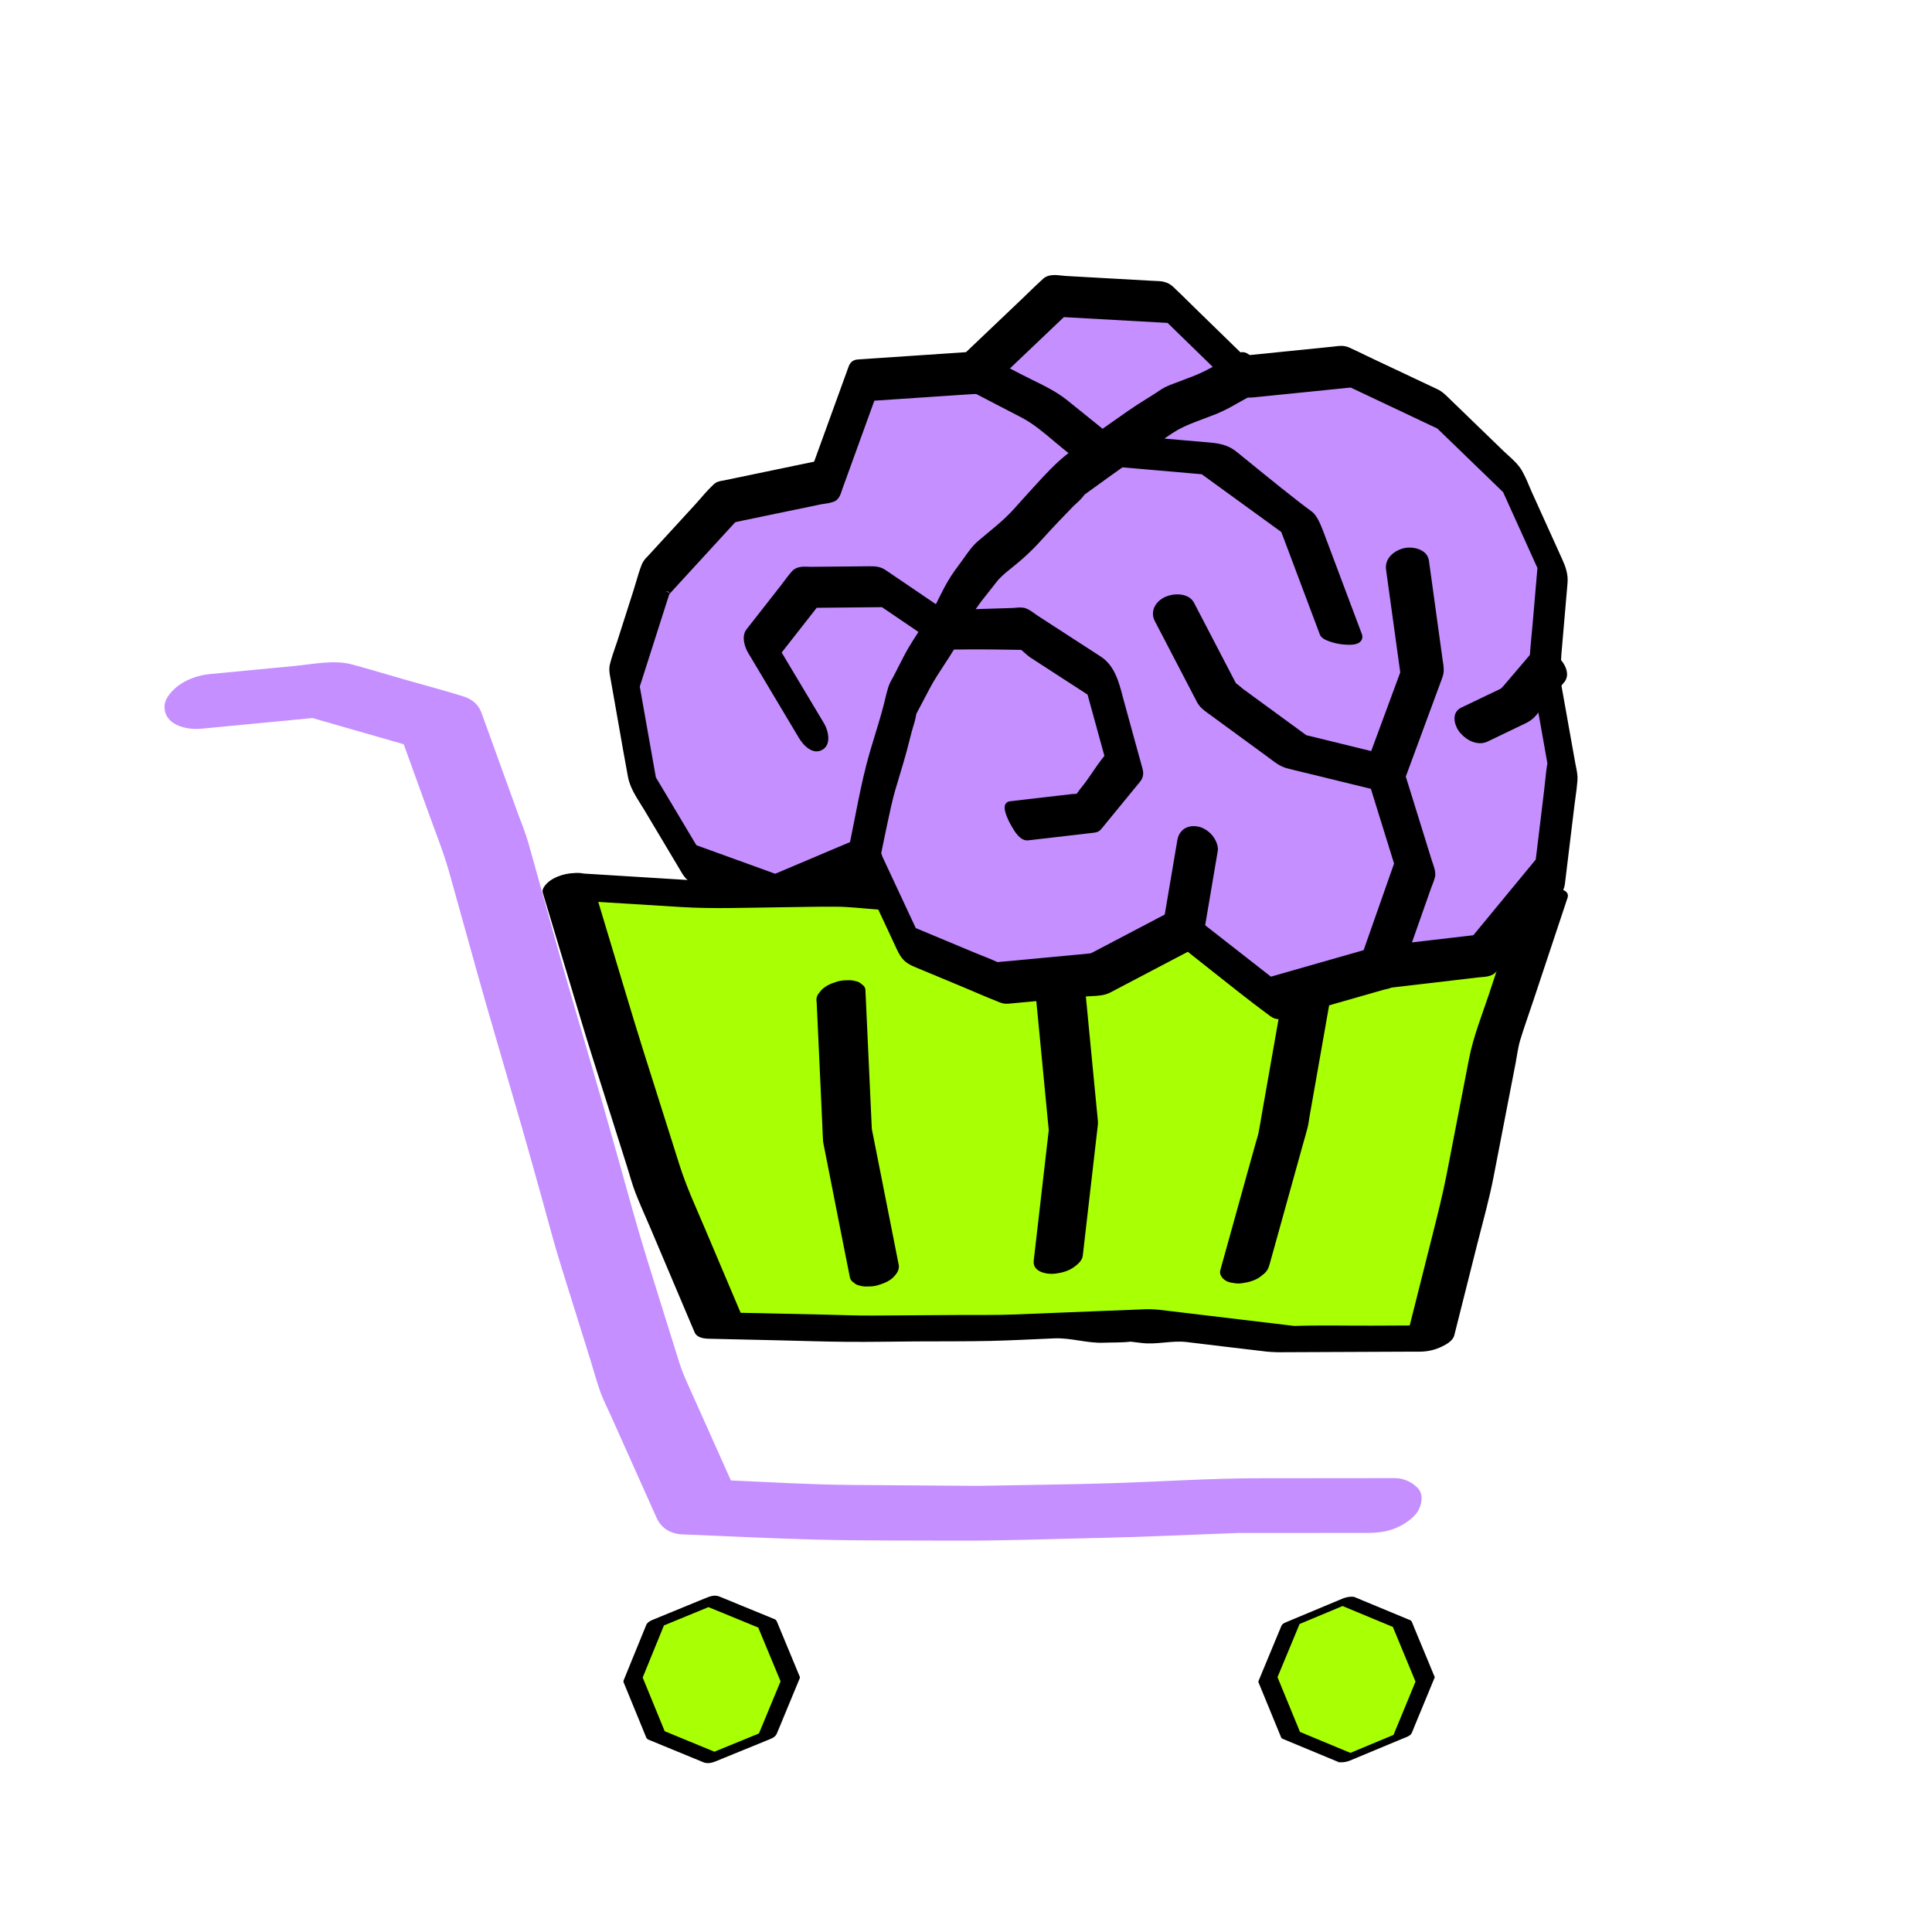
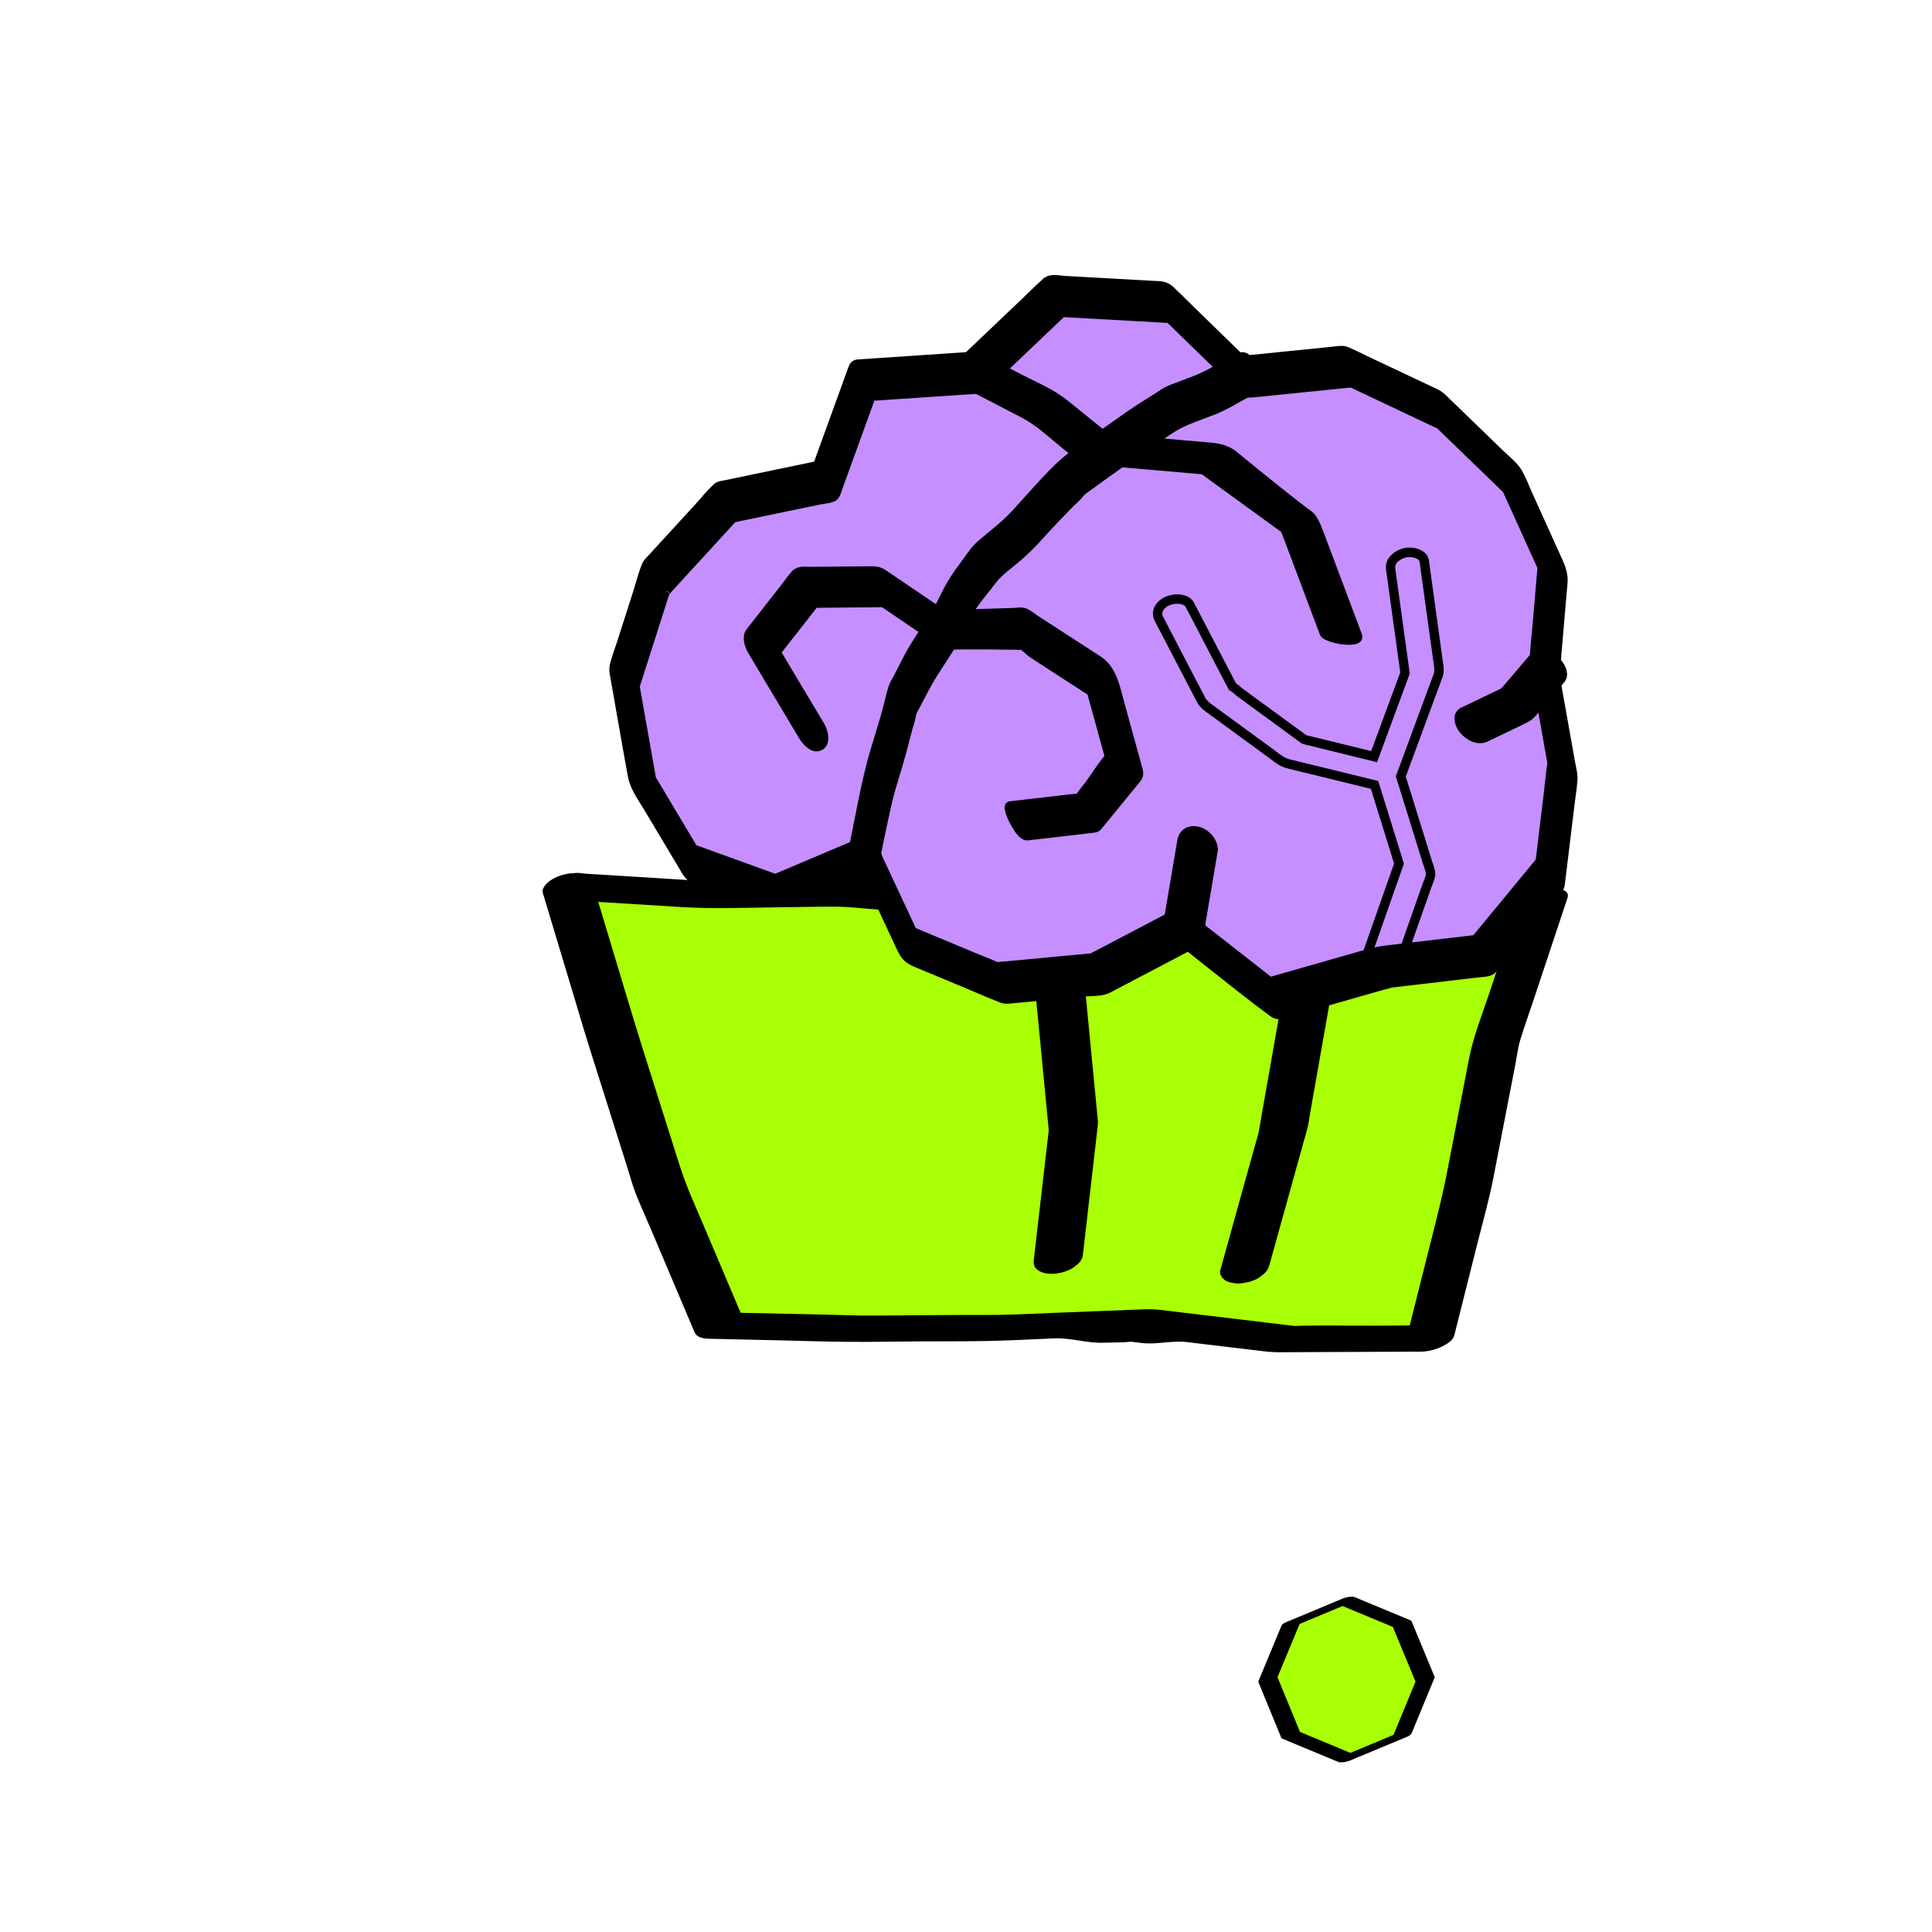
<svg xmlns="http://www.w3.org/2000/svg" fill="none" height="180" viewBox="0 0 180 180" width="180">
  <path d="m53.773 83.148 12.263-.026 12.927-.785 12.898 1.117 12.91.335 12.918-.251 12.915.102 12.195.972-2.093 13.061-3.966 13.243-3.402 13.933-13.771.065-13.222-1.364-13.226-.077-13.228.307-13.005-.148-5.245-13.269-4.589-13.71z" fill="#a9ff03" />
  <path d="m144.676 82.714-9.933-.063c-1.08-.007-2.169-.048-3.249-.02-1.26.032-2.514.138-3.768.207l-6.375.35-2.211.121c-.138.008-.282.005-.422.019-3.42-.549-6.862-.962-10.29-1.445-1.146-.161-2.322-.422-3.481-.301-1.52.159-3.039.33-4.558.496l-6.238.679-1.502.163.09.013c-.034-.005-.069-.008-.104-.011l-.242.026c-.276.03-.279-.035-.039-.042l-11.006-.773c-2.499-.18-5.003-.068-7.508-.041-2.6.027-5.22.18-7.822.016l-11.318-.701-.308-.019c-.299-.061-.606-.076-.91-.045-.957.022-2.215.45-2.747 1.218l-.015.022c-.131.18-.217.379-.151.597.866 2.88 1.732 5.76 2.599 8.64.636 2.112 1.254 4.23 1.921 6.335l3.348 10.583c.246.777.455 1.581.747 2.34.429 1.12.939 2.216 1.407 3.322 1.345 3.172 2.689 6.345 4.032 9.517.028.066.056.131.083.195.226.532.863.604 1.371.616l6.464.147c2.151.047 4.304.126 6.455.142s4.29-.027 6.432-.041c2.26-.014 4.522.006 6.782-.043 2.013-.044 4.027-.16 6.039-.241 1.53-.06 3.045.467 4.573.406.83-.033 1.694 0 2.52-.099l1.056.127c1.387.165 2.785-.258 4.172-.09 2.484.297 4.968.606 7.454.891.574.052 1.151.071 1.727.055l3.912-.017 8.165-.035h.501c.706-.006 1.402-.173 2.035-.487.43-.212 1.002-.531 1.13-1.041.715-2.838 1.429-5.677 2.143-8.517.522-2.07 1.108-4.135 1.514-6.234.685-3.535 1.37-7.071 2.054-10.606.136-.707.22-1.454.43-2.145.36-1.189.786-2.362 1.178-3.542 1.055-3.172 2.11-6.345 3.166-9.518l.068-.203c.24-.74-.926-.92-1.37-.922zm-5.94 9.874c-.667 2.005-1.471 3.991-1.873 6.07l-2.06 10.638c-.377 1.948-.859 3.853-1.344 5.779-.705 2.806-1.411 5.611-2.118 8.416l-3.5.016c-2.408.01-4.83-.055-7.237.029l-.948-.113-4.082-.488-7.622-.911c-.559-.055-1.122-.064-1.683-.027l-3.886.155-7.989.319c-1.598.064-3.204.033-4.804.043l-8.262.053c-1.546.01-3.094-.053-4.64-.09l-7.685-.167c-1.102-2.601-2.204-5.203-3.307-7.805-.837-1.98-1.742-3.919-2.389-5.965l-3.386-10.699c-.613-1.94-1.197-3.887-1.783-5.836l-2.4-7.977 7.663.475c3.086.191 6.181.06 9.27.027 1.758-.018 3.52-.071 5.278-.056 1.19.011 2.392.16 3.578.243l7.163.503c1.136.08 2.219.187 3.352.064l11.825-1.287 7.65 1.08 4.271.602c.667.085 1.341.103 2.012.054l10.08-.554c1.841-.101 3.662-.09 5.507-.076l7.821.05c-.824 2.478-1.648 4.956-2.473 7.435z" fill="#000" />
  <path d="m92.639 82.922h.01c-.096-.012-.194-.017-.291-.014h.028c.084.006.168.008.253.014z" fill="#000" />
-   <path d="m73.596 156.468-2.145 5.172-5.17 2.179-5.191-2.159-2.137-5.192 2.132-5.195 5.196-2.155 5.17 2.181z" fill="#a9ff03" />
-   <path d="m74.52 156.265c-.002-.009-.004-.017-.006-.026 0 0 0-.005 0-.008v-.011c-.001-.004-.003-.008-.005-.012-.24-.585-.482-1.169-.727-1.753-.388-.936-.776-1.871-1.165-2.807-.084-.201-.16-.408-.251-.606-.026-.052-.063-.098-.108-.135-.045-.037-.098-.064-.154-.079l-.33-.136-2.719-1.113c-.681-.28-1.359-.569-2.045-.839-.47-.186-.932.011-1.365.19l-1.114.455-2.892 1.189-.824.339c-.247.102-.498.23-.609.488-.028.065-.054.13-.08.196-.339.831-.679 1.662-1.019 2.494l-.966 2.369c-.044.074-.063.159-.054.245.016.051.036.1.06.147l.392.954c.397.969.794 1.937 1.192 2.906.136.335.272.668.409 1.001.024.058.046.118.072.175.062.135.156.169.27.218l2.288.942 2.552 1.051c.078.032.156.067.234.097.36.137.76.052 1.106-.09l.76-.311 2.866-1.17 1.17-.478c.332-.136.755-.263.906-.611.28-.646.54-1.302.81-1.951l1.136-2.74.17-.411c.035-.049.05-.11.041-.169zm-2.501 2.079-1.16 2.799c-.05.12-.099.24-.149.36l-1.331.546-2.798 1.146-.022.008-1.325-.546-2.79-1.15-.516-.212c-.223-.54-.445-1.083-.668-1.629l-1.145-2.79c-.079-.196-.159-.391-.239-.584l.691-1.693c.38-.933.761-1.865 1.141-2.797l.148-.364 1.328-.546 2.796-1.151.023-.009 1.326.54 2.797 1.15.517.212.678 1.633 1.161 2.798c.081.194.161.389.242.582-.236.568-.471 1.134-.706 1.697z" fill="#000" />
  <path d="m132.778 156.468-2.151 5.179-5.18 2.147-5.169-2.156-2.164-5.17 2.151-5.182 5.182-2.141 5.187 2.136z" fill="#a9ff03" />
  <path d="m133.661 156.232-.737-1.781-1.164-2.801c-.081-.196-.149-.407-.247-.596-.043-.085-.161-.119-.25-.156l-.335-.139-2.707-1.124-1.343-.557c-.229-.096-.457-.2-.69-.287l-.018-.008c-.114-.023-.23-.03-.346-.019-.235.016-.467.068-.688.153l-.036.014-.27.112-1.11.464-2.88 1.204-.816.342c-.23.096-.509.175-.63.404-.033.064-.057.137-.085.204-.344.831-.689 1.663-1.036 2.495l-.973 2.347c-.038.062-.059.134-.061.207.018.054.039.106.065.157.134.326.268.652.402.977.396.967.793 1.934 1.191 2.901l.404.983c.023.055.042.115.069.168.044.085.171.121.261.159l2.304.958 2.544 1.057c.076.031.151.066.229.09l.015.006c.057.02-.693-.017.156.023.3.009.599-.044.879-.154l.039-.017c.253-.104.504-.21.756-.315l2.862-1.192 1.164-.484c.285-.12.81-.28.931-.53.1-.205.18-.423.262-.63.18-.435.36-.87.54-1.305l1.136-2.751.188-.45c.016-.017.026-.038.031-.061.004-.023.002-.047-.006-.068zm-2.48 2.14c-.385.93-.77 1.86-1.154 2.79l-.198.478-1.26.524-2.756 1.148-1.398-.581-2.795-1.162-.503-.209-.696-1.695-1.148-2.795-.251-.61c.235-.567.47-1.134.706-1.701.384-.925.768-1.85 1.152-2.775.066-.159.133-.319.199-.48l1.253-.524 2.752-1.15 1.392.578 2.79 1.159.504.21.701 1.693 1.156 2.79c.084.203.168.407.253.611-.233.568-.465 1.135-.699 1.701z" fill="#000" />
  <path d="m123.061 92.954c-.043.06-.043.075 0 0z" fill="#000" />
  <path d="m80.927 79.937-8.41 2.442-8.091-1.967-4.555-7.631-1.716-9.673 2.958-9.258 6.481-7.069 9.371-1.948 3.41-9.403 10.455-.698 7.511-7.151 10.458.581 7.146 6.957 9.627-.976 8.553 4.048 6.741 6.525 3.817 8.433-.787 9.129 1.692 9.499-1.177 9.694-6.225 7.548-9.284 1.088-10.259 2.931-8.306-6.49-7.976 4.189-9.134.859-8.517-3.554z" fill="#c58fff" />
  <g fill="#000">
    <path d="m146.329 71.145-1.236-6.942-.2-1.124c-.007-.042-.013-.09-.019-.131.13-.645.108-1.376.164-2.024.191-2.216.382-4.432.573-6.649.061-.713-.162-1.337-.45-1.972l-1.314-2.905c-.515-1.136-1.029-2.272-1.543-3.409-.293-.646-.54-1.35-.909-1.964-.386-.647-1.098-1.189-1.633-1.71l-2.659-2.573-2.347-2.272c-.325-.315-.608-.621-1.021-.816l-5.935-2.807c-.755-.36-1.505-.734-2.268-1.073-.44-.196-.82-.096-1.294-.049l-7.04.714-1.458.148-4.467-4.349c-.752-.732-1.491-1.48-2.257-2.197-.507-.473-1.034-.413-1.689-.45l-8.053-.45c-.54-.03-1.357-.243-1.786.143-.678.609-1.322 1.26-1.98 1.89l-5.317 5.062-8.922.598-1.308.09c-.27.018-.399.126-.493.385-.995 2.746-1.991 5.492-2.988 8.239l-.305.841-6.876 1.431-1.727.36c-.278.058-.566.063-.78.262-.624.579-1.17 1.275-1.743 1.902l-3.15 3.437-1.164 1.269c-.199.216-.42.407-.531.684-.314.781-.52 1.626-.777 2.43l-1.434 4.487c-.247.774-.553 1.552-.747 2.34-.105.427 0 .827.073 1.245l.305 1.719c.433 2.442.848 4.888 1.3 7.326.2 1.08.914 2.03 1.469 2.959l2.353 3.942c.297.499.595.997.893 1.495.256.428.508.948.969 1.175.83.409 1.794-.265 2.663.05 1.428.517 2.887.047 4.32.564.575.208 1.768.398 2.365.145 2.442-1.033 4.484.13 6.926-.9h.004l2.715 5.815c.159.341.311.688.484 1.022.378.728.767.92 1.426 1.194l4.32 1.8c1.163.485 2.317 1 3.492 1.457.29.113.45.098.751.069l1.841-.173 5.123-.481c.685-.065 1.578 0 2.203-.324l7.47-3.924c2.61 2.053 5.194 4.163 7.863 6.141.382.283.614.239 1.001.13l1.036-.296 3.377-.965 3.576-1.022 1.26-.36c.198-.056.483-.085.663-.189l.117-.014 1.136-.133 3.636-.426 3.33-.392c.465-.054 1.042-.02 1.364-.381 1.409-1.584 2.707-3.283 4.056-4.918l1.839-2.23c.225-.27.336-.403.392-.801.024-.168.042-.338.061-.507l.829-6.829c.09-.758.222-1.522.277-2.284.045-.52-.108-1.049-.196-1.544zm-20.345-35.497c0 .006-.009.007-.02.005.006-.002.019-.003.02-.005zm-57.685 12.592c-.041.015-.068.011 0 0zm.079-.096c-.001.016-.006.032-.014.046s-.02.025-.034.034c.023-.023.04-.051.049-.083zm-6.368 6.907c.003-.02.003-.04 0-.06.004.02.004.04 0 .06zm-.032.068c-.035.053-.069.073 0 0zm30.98 35.004-.09-.039c.089.022.265.123.088.039zm-.132-.038c0-.006.012-.007.023-.006-.013.002-.024.004-.025.006zm50.679-9.827-5.325 6.457-.682.825-8.37.982c-.72.096-1.43.252-2.124.466l-5.179 1.48-3.504 1.002-6.862-5.362-1.055-.824c-.161-.127-.465-.338-.694-.217l-5.06 2.657-2.628 1.376c-.047.025-.217.08-.245.129v.008c-.219.014-.441.044-.657.064l-7.052.663c-.346.032-.704.045-1.048.099-.009 0-.112 0-.164.01-.734-.342-1.504-.624-2.25-.935l-5.608-2.34c-1.065-2.275-2.128-4.55-3.189-6.827-.21-.702-.676-1.407-1.156-1.53-.048-.014-.098-.022-.148-.022h-.031c-.06.003-.119.016-.175.039l-8.064 3.413-7.65-2.77c-1.298-2.174-2.598-4.349-3.898-6.525l-1.38-7.776c-.052-.288-.103-.576-.153-.865.833-2.608 1.666-5.216 2.499-7.824.082-.256.163-.511.245-.767.019-.058.069-.158.096-.246l.035-.036c.155-.151.295-.321.441-.481l3.427-3.739 1.648-1.8.561-.611c.03-.032.138-.122.207-.2.018 0 .038-.005.068-.007.209-.032.416-.075.621-.13l2.219-.462 5.15-1.071c.371-.076.846-.097 1.195-.248.295-.127.404-.641.508-.925l3.075-8.478 8.82-.59c.418-.028.841-.043 1.26-.084.372-.036.657-.411.918-.66l3.849-3.666c.986-.938 1.972-1.877 2.958-2.816l8.949.497 1.065.059 5.82 5.665c.339.33.666.68 1.021.99.339.301.54.311.938.27l4.529-.459 4.422-.45c.016 0 .157-.008.233-.017.022.009.044.02.063.03l1.569.743 4.841 2.291 1.632.772c.032.015.09.054.148.085.025.022.048.042.07.063l6.143 5.958 3.076 6.787.208.458c-.16 1.852-.32 3.704-.48 5.555-.081.954-.18 1.908-.246 2.864-.034.517.081 1.003.171 1.509.432 2.423.864 4.846 1.295 7.268.063.355.117.713.189 1.066-.151.882-.216 1.788-.323 2.676-.263 2.161-.525 4.322-.787 6.482z" />
    <path d="m119.123 94.95c-.247 0-.503-.076-.805-.299-1.896-1.405-3.774-2.897-5.59-4.341-.676-.54-1.372-1.09-2.062-1.633l-7.223 3.792c-.551.289-1.227.317-1.824.341-.193.008-.375.015-.54.031l-6.963.655c-.328.031-.564.053-.95-.097-.788-.308-1.579-.644-2.34-.97-.386-.165-.772-.329-1.159-.49l-4.32-1.8c-.73-.305-1.205-.552-1.643-1.396-.132-.254-.251-.515-.367-.767-.041-.09-.083-.18-.125-.27l-2.548-5.455c-1.157.399-2.223.368-3.257.338-1.104-.032-2.147-.061-3.28.418-.725.306-2.03.099-2.684-.137s-1.311-.245-2.016-.257c-.746-.013-1.516-.025-2.3-.308-.307-.112-.675-.048-1.065.019-.508.09-1.08.187-1.643-.09-.52-.257-.804-.746-1.055-1.178-.032-.056-.064-.111-.096-.165l-3.245-5.437c-.106-.18-.218-.355-.335-.54-.498-.793-1.012-1.612-1.187-2.561-.302-1.632-.593-3.292-.874-4.899-.141-.81-.283-1.62-.427-2.43l-.305-1.719c-.01-.055-.021-.11-.031-.164-.07-.375-.15-.8-.037-1.26.134-.545.32-1.08.499-1.604.09-.252.18-.512.257-.765l1.434-4.487c.083-.261.163-.535.241-.799.161-.549.328-1.118.545-1.66.119-.263.289-.5.5-.696.039-.04.076-.079.113-.12l4.315-4.706c.187-.204.377-.422.56-.63.379-.452.783-.884 1.209-1.293.265-.247.579-.3.831-.342.052-.008.104-.017.158-.028l8.361-1.739 3.211-8.851c.155-.428.433-.642.873-.671l10.066-.679 5.203-4.95c.219-.208.436-.418.652-.63.433-.419.88-.854 1.338-1.265.483-.436 1.186-.355 1.75-.289.129.014.249.029.351.034l8.052.45c.09.005.18.008.27.012.559.019 1.138.039 1.689.553.515.481 1.024.984 1.515 1.47.25.245.498.49.748.734l4.32 4.207 8.298-.841c.08-.008.156-.018.23-.027.399-.05.81-.101 1.286.111.514.229 1.028.477 1.524.72.251.121.501.242.753.36l5.94 2.802c.43.203.733.499 1.025.787l.113.111 5.005 4.844c.132.127.27.255.423.391.45.407.961.868 1.282 1.407.258.457.485.931.678 1.419.09.205.167.398.253.589l2.858 6.314c.295.652.558 1.367.487 2.19l-.573 6.649c-.018.212-.028.434-.038.669-.009.445-.049.889-.119 1.329 0 .014 0 .028.006.041l1.44 8.067c.021.113.044.229.068.344.085.417.174.848.141 1.296-.038.523-.11 1.048-.18 1.554-.033.247-.068.502-.099.751l-.829 6.829-.019.163c-.013.118-.027.235-.043.352-.073.515-.243.72-.479 1.007l-1.847 2.241c-.45.54-.9 1.103-1.335 1.646-.878 1.092-1.786 2.22-2.733 3.284-.377.424-.933.467-1.38.501-.09.007-.175.013-.258.023l-8.138.954c-.16.068-.328.118-.5.148-.068.014-.132.028-.18.042l-9.249 2.642c-.187.061-.381.096-.577.103zm-8.363-7.306.222.175c.765.6 1.539 1.215 2.287 1.81 1.811 1.44 3.683 2.928 5.567 4.32.225.167.294.154.622.06l9.248-2.642c.079-.022.161-.04.241-.057.106-.018.21-.046.31-.084l.085-.053.096-.013.081-.01 2.29-.27 5.855-.687c.09-.011.192-.019.292-.026.321-.025.653-.05.797-.212.932-1.048 1.832-2.167 2.7-3.251.437-.54.89-1.108 1.342-1.655l1.848-2.241c.201-.245.249-.302.288-.574.015-.11.027-.22.04-.329.006-.057.014-.113.02-.169l.829-6.828c.03-.256.066-.515.101-.764.067-.494.137-1.004.173-1.499.025-.329-.051-.699-.125-1.058-.025-.123-.05-.246-.072-.366l-1.44-8.066c-.006-.036-.012-.073-.017-.11l-.015-.109.014-.074c.071-.419.11-.844.117-1.269.01-.234.021-.475.041-.707l.573-6.649c.051-.589-.128-1.128-.412-1.756l-2.851-6.311c-.09-.201-.18-.409-.263-.609-.178-.451-.386-.889-.623-1.311-.255-.427-.693-.824-1.118-1.207-.148-.135-.303-.27-.444-.41l-5.005-4.845-.118-.115c-.263-.257-.49-.481-.788-.621l-5.934-2.81c-.254-.12-.507-.24-.76-.36-.49-.237-.997-.481-1.499-.706-.253-.113-.48-.084-.824-.041-.081.01-.164.021-.25.029l-8.701.882-4.61-4.495c-.251-.245-.501-.491-.752-.739-.487-.481-.99-.979-1.499-1.453-.298-.279-.59-.301-1.124-.32-.09 0-.192-.006-.292-.012l-8.052-.45c-.128-.007-.261-.022-.401-.039-.371-.043-.878-.102-1.069.071-.45.401-.887.829-1.314 1.243-.218.214-.438.425-.659.635l-5.433 5.172-10.383.695c-.024.001-.048.005-.071.011-.018.028-.032.058-.041.09l-3.379 9.307-8.838 1.838c-.063.013-.127.024-.19.035-.192.032-.312.055-.383.12-.401.388-.782.797-1.141 1.225-.187.215-.38.437-.575.65l-4.314 4.706c-.042.046-.09.09-.128.135-.132.118-.241.259-.321.417-.202.503-.36 1.05-.517 1.58-.079.27-.161.547-.247.819l-1.435 4.49c-.084.262-.175.526-.263.783-.173.502-.352 1.022-.477 1.53-.068.277-.014.562.048.892.011.058.022.115.032.173l.305 1.719c.144.811.286 1.621.427 2.43.281 1.604.571 3.263.872 4.89.146.785.615 1.53 1.068 2.255.115.18.234.373.346.561l3.245 5.436c.034.057.068.115.102.175.198.341.402.693.686.833.306.15.679.09 1.11.012.462-.08.986-.17 1.51.02.645.234 1.311.245 2.016.256.468-.001.935.029 1.399.09l-6.548-2.372-4.015-6.727-1.565-8.833 2.777-8.693.013-.039c.001-.108.04-.212.11-.295v-.007l.045-.047.032-.032.038-.039c.09-.09.18-.19.27-.296.05-.056.099-.113.148-.167l5.636-6.147c.014-.015.04-.041.072-.07.042-.097.119-.175.216-.218l.024-.027.132-.018.339-.055.125-.03c.074-.018.148-.036.22-.051l7.368-1.53c.133-.028.275-.049.413-.068.236-.024.468-.074.692-.151.077-.062.173-.36.214-.489.022-.068.042-.132.062-.188l3.172-8.745 9.105-.608c.14-.01.281-.017.422-.025.27-.015.552-.032.822-.058.142-.014.338-.215.495-.377.057-.058.112-.114.166-.166l6.944-6.611 10.365.575 5.94 5.78c.114.112.228.225.342.339.216.217.438.44.664.64s.289.196.606.165l8.951-.907h.057c.04 0 .106-.006.153-.012l.026-.004-.022.004h.011.009c-.075.016-.144.051-.201.103-.056.051-.098.117-.121.19l.399.109.054-.404.085.037.062.029.056.026 8 3.787c.025.013.062.033.103.058.021.012.043.025.065.037l.046.024.055.05.064.059 6.21 6.009 3.36 7.426-.488 5.67c-.028.321-.058.642-.09.963-.058.621-.117 1.26-.159 1.89-.025.38.046.76.121 1.162.015.08.031.161.045.242l1.294 7.268c.022.12.042.239.062.36.039.23.079.468.125.696l.017.08-.014.081c-.099.573-.161 1.17-.221 1.754-.032.295-.063.6-.099.9l-.802 6.605-6.199 7.517-8.542 1.002c-.697.093-1.384.243-2.056.45l-8.896 2.542-8.091-6.322c-.077-.067-.164-.12-.259-.157l-7.65 4.019c-.032.017-.065.031-.099.044l-.05.124-.27.018c-.131.008-.261.022-.4.038l-.246.025-7.052.663c-.118.011-.238.02-.36.029-.14.01-.27.02-.404.033l-.045.035c-.074.055-.162.087-.254.091-.092.004-.183-.019-.261-.066l-.113-.052c-.471-.221-.97-.42-1.454-.613-.256-.102-.52-.208-.778-.316l-5.764-2.406-3.273-7.011-.009-.031c-.197-.658-.598-1.17-.849-1.235h-.014-.018-.009c-.011 0-.021.002-.032.004l-7.974 3.375c.499.076 1.024.084 1.291-.029 1.308-.554 2.496-.519 3.645-.487 1.104.032 2.147.062 3.28-.418l.015-.006.381-.148 2.888 6.185.128.276c.111.242.226.493.348.729.31.599.594.737 1.206.99l4.32 1.8c.389.162.777.328 1.17.493.757.323 1.54.658 2.316.96.194.075.27.068.553.041l6.964-.655c.188-.017.382-.025.586-.034.53-.022 1.08-.044 1.455-.241zm-.9-3.046c.248 0 .52.116.81.346l7.74 6.05 8.469-2.42c.717-.22 1.451-.381 2.194-.481l8.195-.96 5.814-7.051.77-6.353c.036-.292.068-.594.098-.886.059-.568.12-1.155.216-1.731-.043-.217-.08-.434-.115-.645-.02-.117-.039-.234-.061-.351l-1.294-7.268c-.014-.079-.029-.158-.043-.235-.082-.437-.167-.89-.134-1.38.042-.641.102-1.288.161-1.914.029-.32.059-.639.09-.958l.469-5.441-3.199-7.07-6.088-5.889-.019-.018-.049-.029-.038-.022-7.992-3.78-.09.005h-.028l-8.946.906c-.443.045-.793.044-1.271-.378-.246-.218-.478-.45-.703-.678-.111-.112-.221-.222-.332-.33l-5.703-5.552-9.664-.54-6.671 6.351c-.047.044-.09.09-.142.142-.257.264-.575.591-1.034.636-.287.028-.577.044-.857.06-.139.007-.276.015-.414.024l-8.538.572-2.975 8.21c-.017.047-.034.1-.052.157-.113.354-.27.838-.693 1.021-.295.111-.603.183-.917.215-.131.019-.253.037-.36.059l-7.368 1.53c-.062.013-.125.029-.189.044-.128.034-.258.061-.389.082l-.05.047-.041.038-5.63 6.141c-.047.051-.09.103-.14.156-.09.101-.18.205-.282.306-.012.03-.023.058-.034.083s-.018.042-.024.059l-2.711 8.487 1.5 8.46 3.775 6.322 7.343 2.659 7.907-3.346c.102-.043.21-.067.32-.072h.054c.089.001.178.013.264.038.674.18 1.21 1.024 1.447 1.795l3.104 6.646 5.452 2.276c.253.105.514.21.767.311.461.18.936.373 1.397.584h.036c.241-.037.481-.054.714-.071l.34-.027 7.05-.663.235-.024c.096-.011.195-.022.294-.031.062-.034.125-.064.19-.09l.031-.013 7.681-4.033c.108-.058.228-.089.351-.089zm-17.24 5.429c-.022.07-.026.145-.011.217.015.072.047.14.094.197l.125-.346zm.229.075-.015.123.032-.117zm-30.789-34.985.31.095c0-.018 0-.037 0-.056l-.258-.061zm-.476-.062v.01l.229-.04-.231-.055c-.003.028-.002.057.003.085zm.18-.072.06.04.049-.009zm-.101-.157.233.18.053-.009.026-.27c-.112-.008-.222.027-.308.099zm-.081.106c-.004.011-.006.021-.007.032l.01-.032zm6.67-6.796h.014l-.035-.053zm57.758-12.914c-.021-.002-.043-.002-.064 0l.045-.005z" />
    <path d="m119.738 49.312c.003.005.007.01.011.014 0 0 0-.004 0-.008z" />
    <path d="m126.463 59.229-2.329-6.197-1.204-3.205c-.184-.49-.557-1.508-.977-1.813-2.184-1.583-6.887-5.497-7.194-5.714-.572-.403-1.246-.556-1.941-.625-.887-.09-1.775-.155-2.663-.232l-2.943-.256c.053-.034.103-.07.155-.103.853-.545 1.704-1.222 2.617-1.66 1.029-.493 2.145-.853 3.207-1.276.873-.346 1.691-.869 2.52-1.311l1.062-.568c.577-.309.288-1.316.101-1.776-.14-.346-.748-1.503-1.31-1.202l-2.95 1.579c-.802.429-1.676.72-2.52 1.053-.443.18-.923.321-1.35.54-.303.153-.587.37-.874.553-.826.528-1.672 1.034-2.477 1.593-.9.623-1.794 1.253-2.681 1.89l-3.522-2.841c-1.274-1.027-2.836-1.66-4.283-2.412l-2.514-1.306c-.699-.36-1.596-.242-2.219.238-.457.353-.851 1.202-.149 1.566l5.359 2.785c1.454.756 2.657 1.917 3.93 2.944l.958.773-.214.154c-1.469 1.062-2.671 2.481-3.899 3.812-.702.76-1.373 1.577-2.12 2.294-.824.79-1.747 1.497-2.61 2.239-.687.589-1.179 1.434-1.723 2.15-.517.667-.975 1.378-1.368 2.124-.331.63-.634 1.289-.985 1.914l-3.232-2.194-1.843-1.251c-.407-.276-.799-.289-1.269-.284l-5.4.052c-.474.004-1.139-.122-1.488.264-.383.424-.715.912-1.067 1.362-1.052 1.343-2.102 2.686-3.15 4.029-.344.438-.076 1.267.17 1.68l4.14 6.936.602 1.01c.27.456.957 1.307 1.586.954.612-.343.276-1.412.014-1.85l-4.099-6.869 3.575-4.567 6.428-.062 3.87 2.625c-.369.556-.735 1.116-1.08 1.688-.525.88-.966 1.823-1.44 2.73-.163.309-.365.63-.473.959-.174.535-.283 1.099-.424 1.643-.48 1.86-1.122 3.673-1.604 5.53-.521 2.009-.894 4.07-1.304 6.104-.083.41-.165.821-.248 1.231-.148.737.116 1.553.574 2.14.247.316 1.033.889 1.183.141.396-1.965.796-3.926 1.23-5.883.392-1.771 1.006-3.462 1.47-5.215.155-.588.303-1.178.455-1.768.138-.532.36-1.098.424-1.643.001-.011.001-.022 0-.032.101-.189.199-.378.299-.567.33-.628.66-1.255.99-1.882.705-1.338 1.627-2.545 2.388-3.849 2.487-.062 6.676.025 6.676.025.132.09.771.675.905.761l3.561 2.308 1.925 1.248 1.672 6.081c-1.119 1.369-1.328 1.956-2.447 3.324-.106.131-.258.418-.409.5-.137.074-.436.05-.586.068l-3.289.383-2.52.292c-.36.041.384 1.473.455 1.596.204.348.668 1.236 1.17 1.177l3.974-.461 2.109-.246c.351-.041.36-.103.593-.388 1.034-1.265 2.068-2.53 3.103-3.794.337-.41.648-.625.506-1.191-.107-.43-.235-.857-.353-1.284-.464-1.69-.929-3.38-1.394-5.07-.384-1.391-.687-3.053-1.987-3.896l-3.826-2.479-2.07-1.341c-.301-.195-.625-.483-.962-.615-.311-.121-.759-.023-1.091-.013l-2.446.076-1.793.057c.101-.18.202-.36.311-.529.61-.949 1.384-1.823 2.07-2.723.54-.712 1.339-1.245 2.014-1.823.645-.543 1.258-1.125 1.833-1.742.641-.694 1.272-1.399 1.926-2.08.432-.45.865-.9 1.299-1.35.36-.378.871-.762 1.159-1.202 0 0 0 0 0-.006l.02-.013c.213-.151.423-.306.634-.459l1.683-1.215c.461-.333.927-.658 1.392-.984l7.525.655.134.012 6.75 4.896.671.486c.037.027.128.113.207.171-.025-.034-.02-.059.008.006.026.023.056.04.09.048-.017 0-.034-.004-.049-.01-.016-.007-.03-.017-.041-.029.012.029.023.059.031.09.063.212.159.422.237.63.625 1.664 1.25 3.328 1.876 4.991.49 1.306.981 2.612 1.472 3.92.071.189.54.353.681.405.391.136.799.222 1.212.255.256.027 1.396.113 1.209-.386z" />
    <path d="m81 81.733c-.518 0-1.008-.472-1.17-.677-.569-.727-.821-1.683-.658-2.494l.248-1.231c.086-.427.171-.854.255-1.281.314-1.597.64-3.247 1.055-4.847.241-.93.526-1.859.801-2.759s.562-1.841.802-2.769c.046-.18.09-.36.131-.54.09-.372.18-.757.301-1.131.099-.277.225-.543.376-.796.043-.077.09-.155.126-.231.154-.291.306-.591.45-.883.314-.618.638-1.26 1.001-1.867.277-.464.567-.914.851-1.35l-3.398-2.308-6.081.059-3.263 4.166 3.954 6.615c.194.326.517 1.116.342 1.77-.035.143-.099.278-.188.395s-.201.215-.329.288c-.835.468-1.693-.306-2.173-1.111l-4.742-7.946c-.275-.461-.659-1.509-.139-2.173l3.155-4.028c.114-.146.23-.3.34-.45.234-.313.476-.638.746-.936.417-.462 1.059-.435 1.53-.415.1 0 .195.008.277.007l5.4-.052c.533-.005 1.015.018 1.518.36l4.676 3.174c.125-.238.246-.481.36-.72.126-.253.257-.514.391-.769.405-.768.875-1.498 1.407-2.184.145-.191.284-.39.432-.6.401-.568.81-1.156 1.35-1.62.292-.25.593-.499.885-.739.577-.476 1.17-.968 1.71-1.484.489-.469.957-.995 1.409-1.505.226-.254.459-.517.694-.77.189-.204.378-.41.566-.619.975-1.069 1.98-2.174 3.15-3.068l-.517-.417c-.307-.248-.614-.507-.91-.756-.925-.78-1.883-1.587-2.947-2.141l-5.351-2.776c-.169-.081-.314-.204-.422-.357-.107-.154-.172-.333-.19-.519-.051-.567.325-1.134.696-1.42.776-.599 1.856-.712 2.687-.28l2.513 1.306c.354.184.72.365 1.08.54 1.121.549 2.279 1.116 3.275 1.92l3.264 2.633c.858-.608 1.652-1.165 2.417-1.697.566-.393 1.157-.763 1.729-1.121.254-.16.509-.32.762-.481.09-.056.174-.114.261-.174.208-.148.426-.282.651-.401.308-.148.625-.278.948-.389.153-.056.297-.108.438-.164.221-.09.443-.173.666-.257.619-.22 1.223-.478 1.809-.775l2.951-1.579c.106-.058.224-.092.345-.1.121-.008.243.011.356.054.72.26 1.198 1.418 1.218 1.468.45 1.112.34 1.98-.299 2.323l-1.062.568c-.236.127-.477.263-.711.395-.596.354-1.215.667-1.853.938-.36.142-.726.28-1.08.412-.702.261-1.428.531-2.097.851-.575.275-1.143.664-1.693 1.044l1.715.149.872.073c.589.05 1.196.1 1.8.158.927.09 1.59.309 2.149.703.098.069.458.36 1.26 1.013 1.65 1.344 4.41 3.593 5.94 4.704.475.344.824 1.196 1.114 1.968l3.548 9.445c.043.104.058.217.044.329-.013.112-.056.218-.123.308-.145.192-.464.435-1.569.341-.452-.036-.897-.13-1.325-.279h-.011c-.41-.148-.81-.329-.929-.657l-3.348-8.91c-.024-.065-.05-.13-.077-.195-.055-.137-.113-.278-.159-.428l-.061-.052-.042-.037-7.316-5.31-.614-.054-6.767-.59-.13.09c-.371.26-.755.529-1.127.798l-1.89 1.368-.38.275c-.235.309-.501.593-.795.846-.135.124-.262.242-.372.36l-.417.432c-.294.305-.588.61-.881.915-.45.47-.9.96-1.335 1.44-.195.213-.39.427-.586.638-.59.626-1.218 1.216-1.88 1.766-.189.161-.388.321-.581.475-.495.396-1.008.81-1.368 1.281-.23.302-.473.607-.708.9-.421.527-.856 1.071-1.228 1.627l3.438-.107c.076 0 .167-.011.263-.02.317-.03.676-.063.999.063.276.121.535.278.771.464.095.069.185.135.27.19l5.894 3.82c1.299.842 1.696 2.352 2.047 3.684.041.156.081.31.123.463l1.394 5.071c.04.143.08.286.121.428.08.282.162.573.235.865.174.696-.153 1.068-.442 1.398-.047.055-.098.113-.149.18l-3.104 3.789-.068.085c-.23.286-.368.409-.81.46l-6.088.707c-.746.09-1.26-.815-1.543-1.3l-.051-.09c-.033-.057-.82-1.408-.547-1.955.039-.08.098-.149.171-.2.073-.051.158-.083.246-.092l5.805-.675c.066-.007.135-.009.209-.011.073-.001.146-.005.219-.013.053-.064.102-.131.147-.201.046-.068.09-.131.134-.186.547-.67.864-1.137 1.2-1.631.304-.45.616-.907 1.105-1.517l-1.571-5.71-5.356-3.471c-.184-.136-.36-.283-.528-.438-.09-.079-.211-.184-.296-.257-1.08-.02-4.172-.07-6.269-.028-.296.492-.612.974-.92 1.44-.462.704-.941 1.432-1.335 2.182l-1.095 2.078-.154.294c-.063.388-.157.769-.28 1.142-.055.18-.107.351-.149.517-.052.197-.102.394-.152.591-.101.393-.201.787-.305 1.179-.191.72-.41 1.445-.622 2.143-.302.99-.615 2.023-.843 3.055-.45 2.02-.869 4.091-1.228 5.875-.102.506-.419.653-.599.696-.061.016-.125.024-.188.025zm1.44-26.034 4.335 2.943-.238.36c-.35.528-.72 1.093-1.066 1.67s-.665 1.209-.972 1.814c-.149.294-.303.599-.46.895-.043.083-.09.166-.136.249-.122.204-.226.418-.309.641-.111.34-.197.707-.281 1.063-.044.186-.09.372-.136.555-.244.947-.533 1.89-.81 2.807-.27.891-.554 1.812-.79 2.723-.409 1.575-.732 3.213-1.044 4.797-.086.428-.171.857-.255 1.286l-.247 1.231c-.115.569.073 1.253.49 1.786.114.136.255.245.414.322.36-1.787.782-3.863 1.232-5.891.236-1.063.553-2.108.86-3.119.21-.69.427-1.404.614-2.112.103-.391.203-.782.303-1.17.05-.198.101-.395.152-.592.048-.184.104-.372.159-.553.11-.331.194-.67.251-1.014v-.11l.052-.096c.065-.12.129-.242.193-.365l1.096-2.08c.414-.787.9-1.53 1.378-2.25.345-.525.7-1.067 1.019-1.613l.122-.21.243-.006c2.057-.051 5.254 0 6.458.021l.112-.167.36.247c.081.055.223.18.468.392.149.13.375.327.431.365l5.633 3.65 1.776 6.458-.142.175c-.427.523-.828 1.067-1.201 1.631-.332.488-.675.99-1.247 1.692-.02.024-.052.074-.085.121-.119.18-.255.379-.454.487s-.412.106-.611.112c-.05 0-.106 0-.132.005l-5.463.635c.121.338.268.666.439.982l.055.096c.424.738.615.861.691.869l6.083-.707c.045-.004.09-.011.134-.022.02-.019.061-.07.097-.116.023-.028.048-.059.076-.09l3.103-3.794c.057-.07.114-.136.169-.198.259-.296.312-.367.251-.612-.069-.279-.15-.563-.228-.839-.041-.145-.082-.29-.122-.436l-1.395-5.07c-.042-.155-.084-.312-.126-.472-.325-1.237-.661-2.52-1.678-3.174l-5.894-3.82c-.104-.068-.209-.143-.31-.217-.177-.142-.369-.263-.573-.36-.131-.05-.393-.026-.604-.007-.104.01-.212.02-.316.023l-5.011.157.38-.673c.096-.171.205-.365.324-.55.431-.646.896-1.269 1.391-1.867.231-.29.471-.589.694-.883.426-.562.981-1.005 1.518-1.435.196-.157.381-.304.559-.456.634-.531 1.235-1.101 1.8-1.705.195-.211.389-.423.583-.635.437-.479.89-.974 1.35-1.451.293-.306.588-.612.883-.917l.416-.431c.128-.132.27-.265.408-.392.256-.237.521-.481.686-.725l.048-.09.104-.071c.138-.098.277-.199.417-.301l1.895-1.37c.377-.27.764-.54 1.138-.805l.39-.27 7.937.692 6.521 4.73-.257-.663 1.417 1.503c.079.051.141.123.18.208l1.509 2.123-.98-.714 3.084 8.224c.133.083.277.148.427.194l.013.004c.355.124.725.201 1.101.23.228.024.459.024.687 0l-3.476-9.249c-.138-.369-.506-1.35-.81-1.57-1.551-1.126-4.32-3.384-5.979-4.734-.607-.494-1.131-.922-1.209-.977-.43-.303-.965-.472-1.733-.548-.592-.058-1.197-.108-1.782-.157-.293-.024-.584-.049-.876-.075l-4.201-.365 1.059-.689c.022-.013.042-.029.064-.043s.061-.041.09-.061c.27-.171.531-.353.81-.545.59-.408 1.202-.829 1.853-1.141.705-.337 1.449-.614 2.17-.882.352-.131.72-.27 1.065-.405.601-.256 1.183-.553 1.745-.886.238-.135.484-.27.729-.405l1.061-.568c.18-.097.139-.648-.096-1.228-.18-.437-.54-.94-.709-.978l-2.943 1.575c-.618.314-1.257.588-1.91.821-.22.084-.438.167-.655.253-.153.06-.309.118-.461.173-.291.099-.576.215-.854.347-.191.103-.376.218-.554.345-.09.064-.188.128-.282.187-.254.164-.512.325-.769.486-.563.353-1.145.72-1.694 1.098-.842.585-1.718 1.202-2.677 1.884l-.27.191-3.78-3.047c-.92-.743-2.033-1.288-3.11-1.815-.36-.18-.737-.36-1.1-.549l-2.514-1.307c-.526-.27-1.247-.193-1.751.197-.213.164-.378.464-.36.653.005.058.027.12.147.18l5.365 2.787c1.151.599 2.146 1.44 3.108 2.25.292.247.595.502.895.744l1.402 1.131-.676.487c-1.206.871-2.249 2.02-3.264 3.131-.19.209-.38.417-.571.624-.228.247-.459.507-.681.758-.464.522-.943 1.062-1.457 1.554-.561.54-1.17 1.041-1.76 1.53-.288.238-.587.484-.872.729-.456.391-.838.933-1.208 1.457-.146.208-.296.422-.45.625-.503.648-.948 1.338-1.33 2.064-.129.247-.257.504-.382.752-.193.386-.392.786-.608 1.17l-.231.415-5.468-3.712c-.297-.202-.583-.213-1.021-.209l-5.4.052c-.105 0-.216 0-.323-.008-.329-.014-.704-.03-.846.129-.243.27-.472.575-.694.873-.114.153-.233.311-.353.464l-3.153 4.026c-.162.208-.025.81.202 1.19l4.742 7.946c.245.41.731.947.999.797.027-.016.05-.037.067-.063.018-.026.029-.055.034-.086.082-.308-.09-.836-.248-1.099l-4.253-7.125 3.889-4.966zm37.404-6.422v.011l.302-.118c-.001-.006-.002-.011-.004-.017zm0-.109v.014l.152-.214z" />
-     <path d="m132.982 80.308c-.469-1.512-.938-3.024-1.406-4.536-.356-1.146-.711-2.292-1.065-3.437 0-.005.005-.009.007-.014l3.072-8.32c.134-.364.277-.725.402-1.093.157-.46.042-.923-.023-1.393l-.707-5.122c-.189-1.366-.378-2.732-.566-4.098-.106-.769-1.232-.946-1.831-.787-.703.187-1.411.705-1.3 1.511.402 2.908.804 5.815 1.205 8.723.043.317.087.635.131.954l-2.88 7.799-6.51-1.594-5.947-4.349c-.205-.148-.487-.45-.743-.58-.065-.144-.15-.284-.222-.424-.695-1.334-1.389-2.668-2.083-4.001-.554-1.062-1.107-2.124-1.659-3.186-.36-.696-1.519-.63-2.111-.36-.661.302-1.133.962-.767 1.666l2.59 4.975 1.32 2.536c.22.423.54.641.915.918l5.527 4.042c.54.392 1.041.849 1.692 1.019.72.187 1.44.353 2.16.528l5.882 1.44c.69 2.22 1.38 4.441 2.07 6.665.07.223.139.446.207.669-.87 2.477-1.74 4.956-2.61 7.435l-.388 1.107c-.248.703.672 1.48 1.214 1.723.605.27 1.401.294 1.654-.425.9-2.57 1.802-5.139 2.707-7.707.114-.323.281-.662.351-.999.072-.359-.176-.924-.288-1.285z" />
    <path d="m129.307 91.337c-.322-.005-.64-.077-.932-.213-.607-.27-1.813-1.22-1.447-2.264l2.954-8.406-2.16-6.96-5.643-1.381c-.239-.059-.478-.115-.72-.173-.475-.113-.967-.231-1.449-.36-.618-.161-1.094-.524-1.555-.876-.09-.071-.189-.143-.284-.212l-5.571-4.072c-.378-.276-.736-.54-.99-1.032l-3.915-7.518c-.096-.176-.155-.371-.172-.571s.008-.402.073-.592c.158-.459.548-.86 1.07-1.099.429-.184.897-.261 1.362-.222.618.055 1.086.329 1.317.773l3.742 7.188c.023.045.048.09.073.136.033.059.065.119.098.18.158.108.308.226.45.355.082.071.158.139.217.18l5.878 4.298 6.048 1.48 2.707-7.331-1.322-9.57c-.143-1.04.711-1.749 1.62-1.991.497-.132 1.275-.083 1.8.27.154.096.285.225.384.377.099.152.164.324.19.503l1.272 9.22c.01.072.022.144.033.217.065.416.138.888-.029 1.377-.09.251-.18.501-.27.743-.045.119-.09.238-.135.36l-3.027 8.201 2.43 7.83c.022.069.049.148.078.23.135.387.302.87.217 1.277-.062.255-.145.504-.249.745-.043.108-.084.21-.118.308l-2.714 7.708c-.056.172-.147.33-.269.463-.121.134-.27.239-.436.311-.192.079-.399.117-.606.113zm-19.614-35.087c-.262-.002-.522.05-.764.151-.302.139-.529.36-.609.591-.027.079-.036.162-.028.244s.034.162.075.234l3.91 7.51c.164.313.403.488.735.73l5.58 4.08c.1.073.198.148.297.223.411.312.799.608 1.247.725.475.123.962.24 1.432.353l.72.174 6.12 1.498 2.39 7.706-3.049 8.678c-.124.353.505.968.982 1.182.315.141.637.18.838.09.055-.024.104-.06.143-.105.04-.045.069-.099.084-.158l2.707-7.706c.041-.116.09-.231.132-.343.084-.194.153-.396.204-.601.036-.171-.103-.572-.187-.81-.032-.09-.062-.18-.09-.257l-2.52-8.125.076-.18 3.06-8.28c.045-.121.09-.243.137-.36.09-.236.18-.479.263-.72.097-.285.049-.599-.008-.962-.012-.076-.024-.154-.034-.231l-1.274-9.22c-.009-.057-.031-.111-.065-.157-.033-.047-.077-.085-.127-.113-.294-.195-.798-.231-1.096-.151-.11.03-1.08.309-.98 1.03l1.35 9.785-3.047 8.256-6.972-1.71-6.016-4.399c-.09-.065-.18-.145-.276-.229-.126-.118-.263-.224-.41-.316l-.135-.069-.062-.139c-.035-.078-.081-.16-.129-.247-.028-.051-.056-.103-.082-.154l-3.742-7.188c-.116-.219-.437-.309-.78-.309zm21.193 16.305v.005zm-.741-.458v.005z" />
    <path d="m138.386 68.704 3.49-1.675c.36-.172.616-.329.877-.63l1.461-1.716 1.17-1.381c.48-.563-.13-1.463-.595-1.818-.48-.367-1.403-.791-1.901-.206l-2.484 2.918c-.041.048-.36.345-.348.409-.009-.044.338-.205.145-.138-.085.035-.167.074-.247.119l-1.999.959-1.634.784c-.679.326-.305 1.29.069 1.697.461.507 1.289 1.02 1.991.683z" />
    <path d="m137.895 69.242c-.54 0-1.197-.241-1.823-.927-.347-.382-.644-1.057-.54-1.612.031-.167.102-.325.207-.459.104-.134.24-.242.394-.313l3.637-1.743c.022-.01.044-.022.067-.034.057-.063.122-.129.193-.2l.047-.048 2.483-2.915c.63-.739 1.71-.461 2.498.143.403.308.867.918.932 1.53.021.163.009.33-.038.488-.046.158-.126.305-.232.43l-2.636 3.096c-.307.36-.618.553-1.02.745l-3.49 1.675c-.213.098-.445.147-.679.144zm2.471-4.375-.016.005c-.027.01-.069.032-.109.052-.041.021-.063.033-.09.049l-3.632 1.742c-.032.012-.061.033-.083.059-.021.027-.035.059-.04.093-.048.245.132.649.324.859.396.434 1.029.801 1.481.584l3.491-1.675c.322-.155.523-.278.733-.525l2.637-3.096c.03-.036.051-.078.063-.123.012-.045.013-.092.005-.138-.035-.319-.336-.731-.595-.929-.36-.275-1.033-.591-1.306-.27l-2.484 2.918c-.008.01-.025.027-.047.05-.017.073-.051.141-.097.199-.047.059-.106.106-.173.139-.02.013-.056.034-.068.044.044-.037.079-.085.101-.14l-.016.021c.048-.081.063-.178.043-.27l-.616.118c.043.09.115.162.205.204s.192.052.289.028z" />
    <path d="m110.113 78.36-1.16 6.85-.166.99c-.058.336.18.798.37 1.048.237.307.64.611 1.024.707.761.189 1.384-.107 1.518-.9l1.161-6.854.167-.99c.056-.336-.18-.799-.37-1.048-.238-.307-.641-.612-1.025-.707-.762-.188-1.384.107-1.518.9z" />
    <path d="m110.61 88.442c-.18-.001-.359-.025-.534-.069-.45-.111-.944-.45-1.26-.862-.058-.076-.563-.751-.455-1.388l1.327-7.836c.08-.473.306-.845.656-1.074.378-.247.86-.309 1.396-.175.45.111.944.45 1.26.863.058.075.563.75.455 1.387l-1.327 7.836c-.08.474-.307.845-.657 1.075-.256.165-.556.249-.861.244zm.597-10.602c-.137-.005-.272.03-.389.101-.144.09-.236.259-.275.491l-1.327 7.836c-.025.146.111.483.285.708.197.256.528.488.784.551.291.072.54.051.709-.059.143-.09.236-.259.276-.491l1.326-7.835c.026-.147-.11-.484-.285-.709-.201-.258-.474-.45-.785-.551-.104-.027-.211-.041-.319-.042z" />
  </g>
-   <path d="m132.102 138.655c-.272-.291-.599-.524-.963-.686-.363-.162-.756-.249-1.154-.257-4.245.004-8.491.008-12.736.012-4.538.007-9.083.316-13.619.46-4.145.131-8.295.168-12.441.248h-.462l-3.705-.027-7.698-.055c-3.74-.027-7.489-.257-11.228-.421l-3.836-8.568c-.348-.778-.695-1.524-.949-2.34-.613-1.964-1.226-3.928-1.84-5.891-.834-2.675-1.678-5.342-2.435-8.038-.944-3.356-1.871-6.719-2.832-10.069-1.045-3.641-2.116-7.273-3.174-10.909-.82-2.819-1.592-5.652-2.381-8.48-.475-1.705-.942-3.413-1.426-5.116-.279-.982-.686-1.939-1.032-2.898-.79-2.183-1.58-4.367-2.37-6.55-.275-.759-.55-1.518-.824-2.277-.059-.163-.111-.329-.18-.49-.317-.764-.904-1.185-1.673-1.43-1.71-.54-3.449-.99-5.169-1.483s-3.447-1.014-5.179-1.486c-1.654-.45-3.628-.023-5.31.138l-6.67.64-1.269.121c-.977.09-2.048.446-2.853 1.019-.543.393-1.304 1.141-1.358 1.877-.132 1.828 1.987 2.331 3.42 2.193l9.9-.95.458-.044 8.353 2.4.146.041c.792 2.191 1.584 4.381 2.377 6.57.655 1.81 1.374 3.6 1.89 5.458.887 3.18 1.774 6.362 2.661 9.546.482 1.732.983 3.456 1.485 5.181.855 2.94 1.71 5.88 2.566 8.82.63 2.175 1.228 4.361 1.841 6.54.594 2.111 1.138 4.243 1.791 6.336.935 2.994 1.87 5.988 2.804 8.982.308.983.571 1.997.926 2.97.258.702.615 1.382.921 2.07 1.334 2.981 2.67 5.963 4.006 8.946.1.224.201.45.301.67.438.98 1.34 1.492 2.42 1.53 4.207.163 8.417.387 12.625.489 4.23.102 8.46.068 12.69.09 4.532.025 9.07-.16 13.6-.253 4.199-.09 8.398-.3 12.6-.45l.26-.009h3.515l7.862-.006h.508c1.053 0 2.006-.09 2.98-.54.696-.324 1.636-.949 1.971-1.691.276-.632.389-1.372-.109-1.935z" fill="#c58fff" />
-   <path d="m83.723 117.801-.251-1.269-.602-3.042-.726-3.672-.624-3.15-.203-1.024c-.03-.154-.069-.308-.09-.463-.009-.081-.013-.161-.013-.242l-.039-.836-.136-2.961-.171-3.724-.154-3.346-.085-1.824v-.085c-.022-.094-.063-.183-.12-.262-.057-.078-.129-.144-.212-.194-.16-.156-.363-.26-.583-.299-.261-.074-.533-.101-.804-.077-.306-.009-.612.032-.905.121-.535.159-1.121.392-1.502.817l-.283.36c-.071.11-.119.232-.142.361-.023.129-.019.261.01.388l.059 1.282.142 3.081.172 3.739.149 3.251c.025.54.034 1.08.075 1.62.008.069.019.137.035.204l.152.769.564 2.854.72 3.651.653 3.303.36 1.807.016.084c.022.094.063.183.12.261.057.079.129.145.212.195.16.156.363.26.583.299.261.074.533.1.804.076.306.009.612-.031.905-.12.535-.159 1.121-.393 1.502-.817.283-.315.504-.665.416-1.111z" fill="#000" />
  <path d="m100.88 116.987.14-1.219.337-2.926.409-3.54.352-3.06c.057-.497.121-.99.172-1.492.009-.192 0-.384-.028-.575l-.072-.754-.27-2.771-.34-3.519-.308-3.199-.168-1.736-.008-.081c-.022-.094-.062-.183-.119-.261-.057-.078-.129-.144-.212-.194-.16-.156-.363-.26-.583-.299-.261-.074-.534-.101-.804-.077-.306-.009-.612.032-.905.121-.54.158-1.121.392-1.503.816l-.283.36c-.071.11-.119.233-.141.361-.023.129-.019.261.01.388l.118 1.218.282 2.923.34 3.536.295 3.06c.048.495.09.99.143 1.485v.021l-.013-.373-.141 1.226-.337 2.919-.409 3.553-.351 3.051c-.058.498-.121.995-.172 1.494v.021c-.121 1.05 1.234 1.298 2.021 1.197.595-.076 1.223-.246 1.715-.601.349-.254.779-.607.832-1.069z" fill="#000" />
  <path d="m118.26 117.883.36-1.29.852-3.069 1.033-3.718.89-3.203c.141-.51.299-1.02.425-1.53.09-.35.129-.72.191-1.071l.526-2.984.666-3.78.6-3.407.327-1.859.015-.09c.072-.406-.167-.754-.501-.955-.21-.121-.443-.194-.684-.213-.275-.06-.558-.07-.836-.03-.594.076-1.223.247-1.714.602-.36.264-.75.599-.832 1.068l-.232 1.314-.551 3.131-.669 3.801-.58 3.29c-.09.54-.18 1.08-.283 1.609-.069.342-.187.68-.279 1.017l-.81 2.898-1.027 3.698-.927 3.338-.507 1.823-.023.085c-.108.387.199.773.501.955.209.121.443.194.684.213.274.06.557.07.835.029.595-.076 1.223-.246 1.71-.601l.404-.33c.214-.198.363-.455.429-.739z" fill="#000" />
</svg>